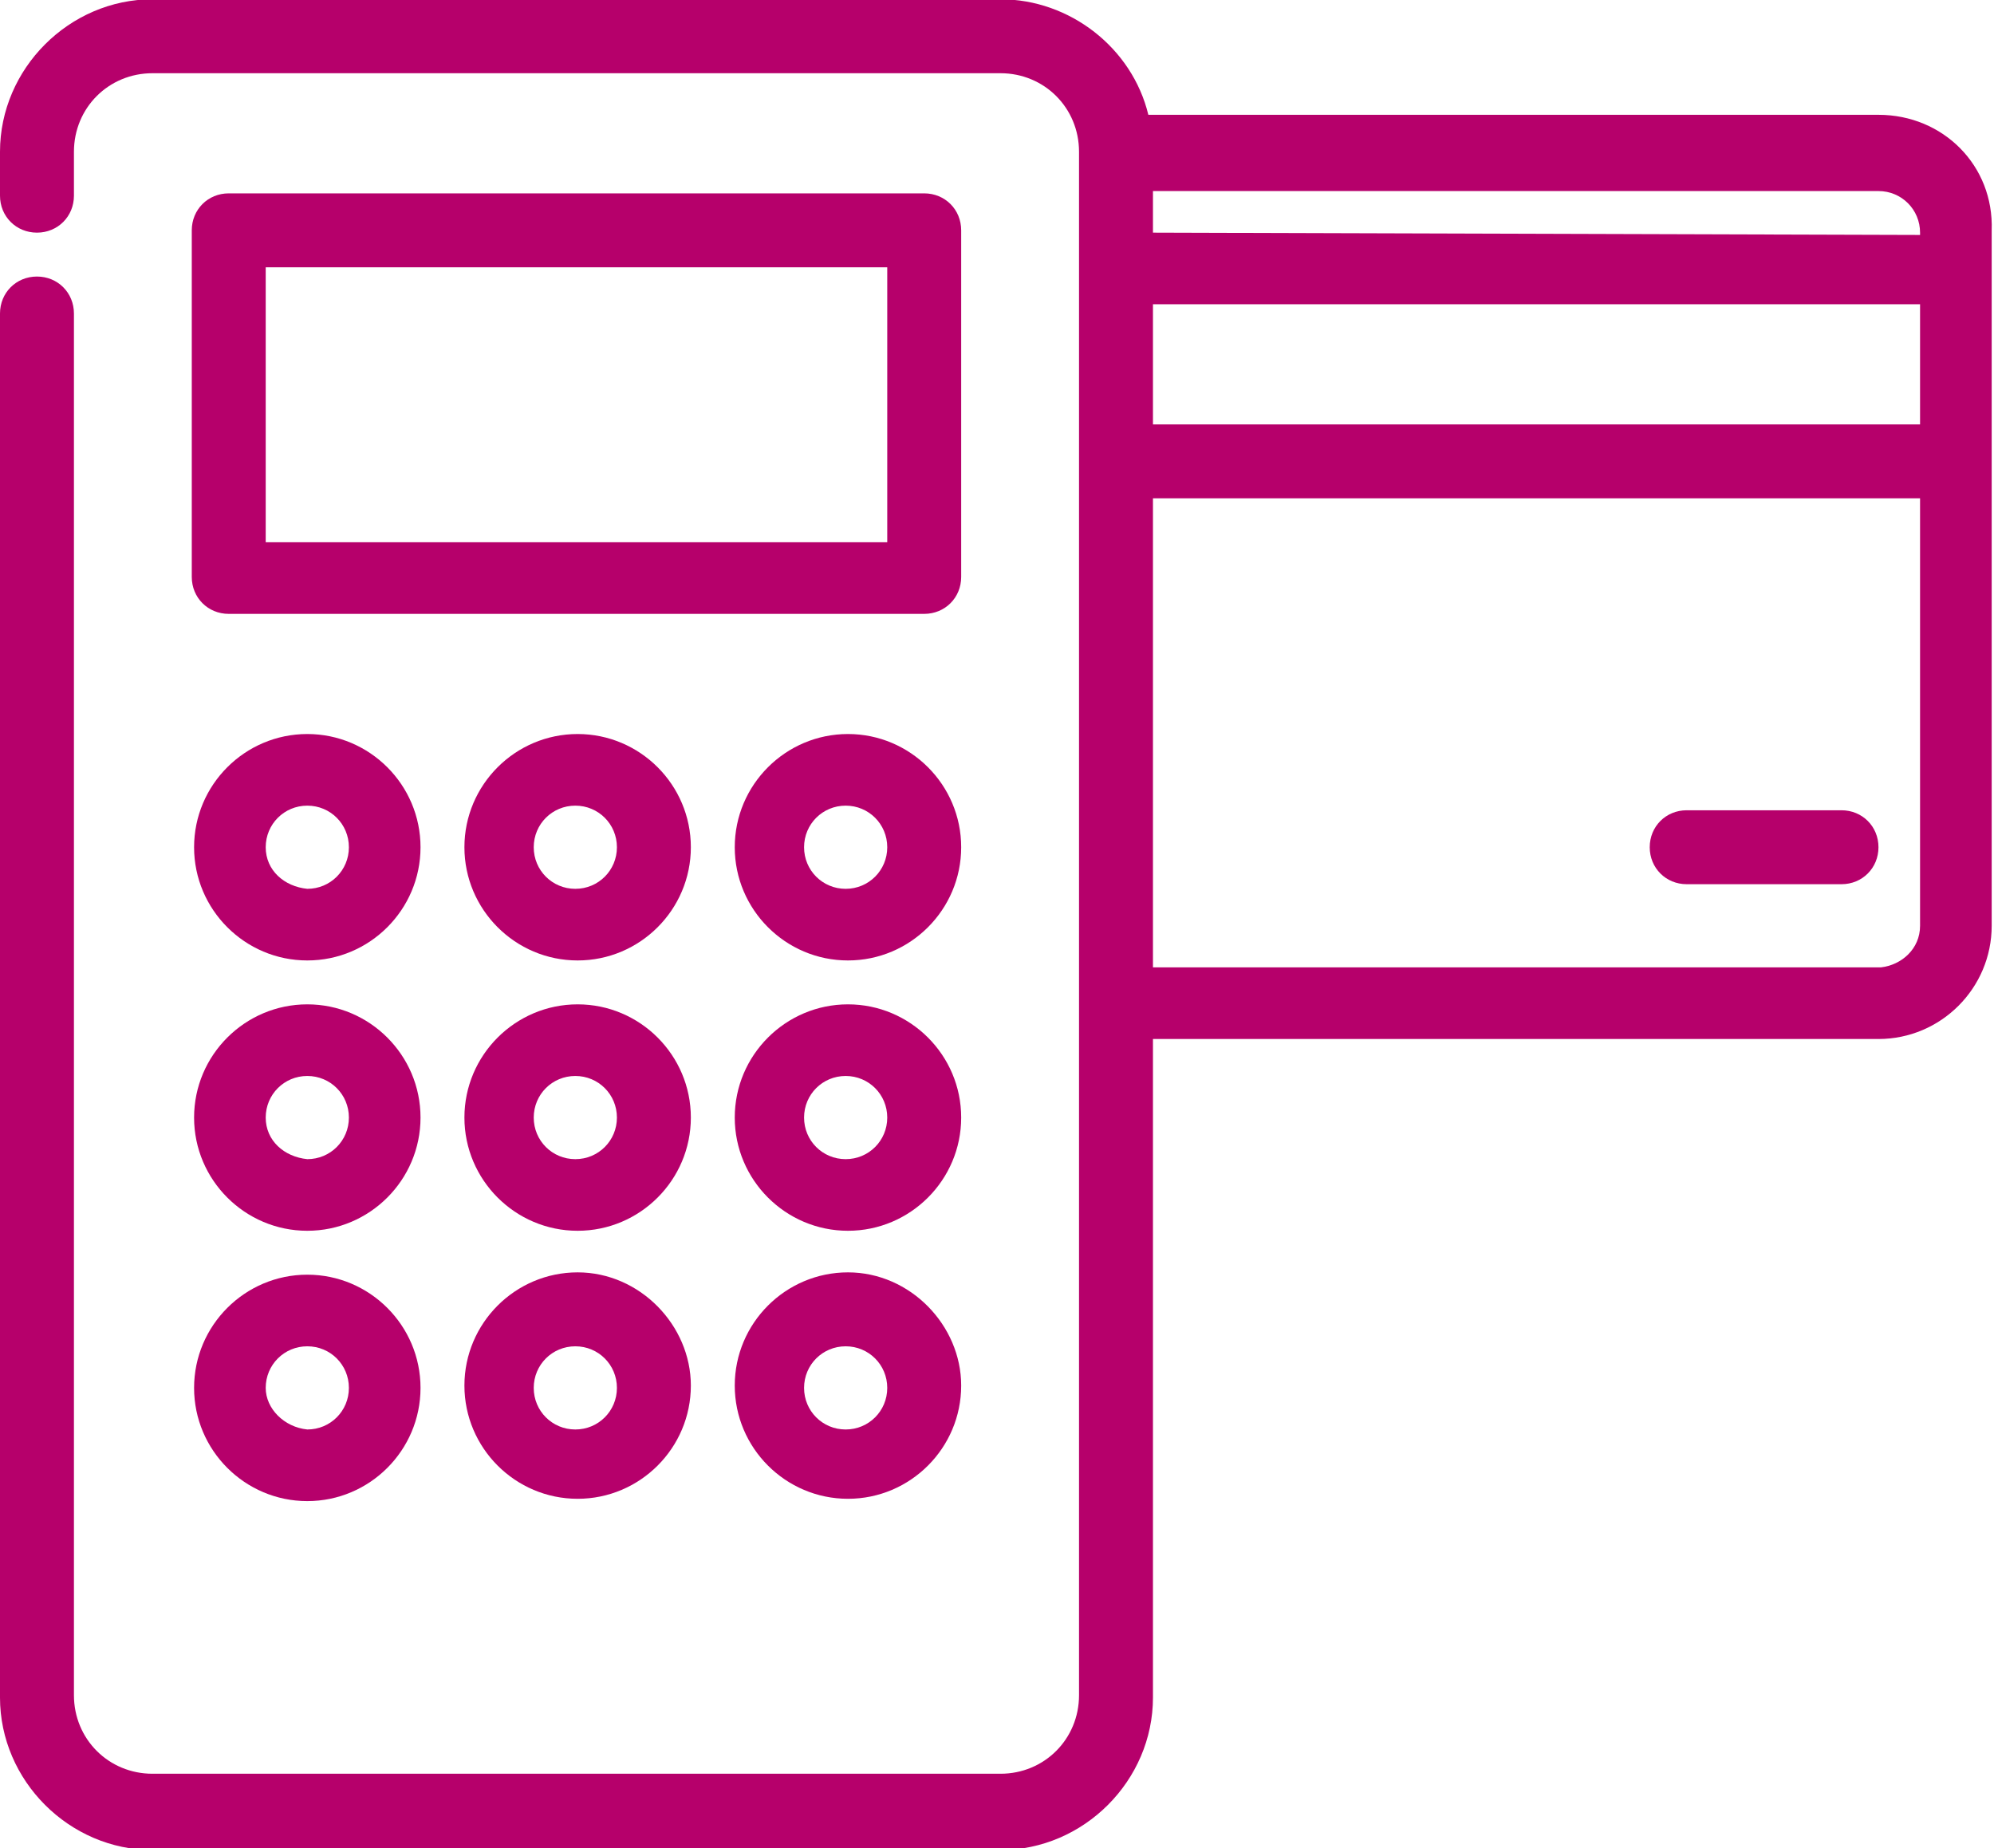
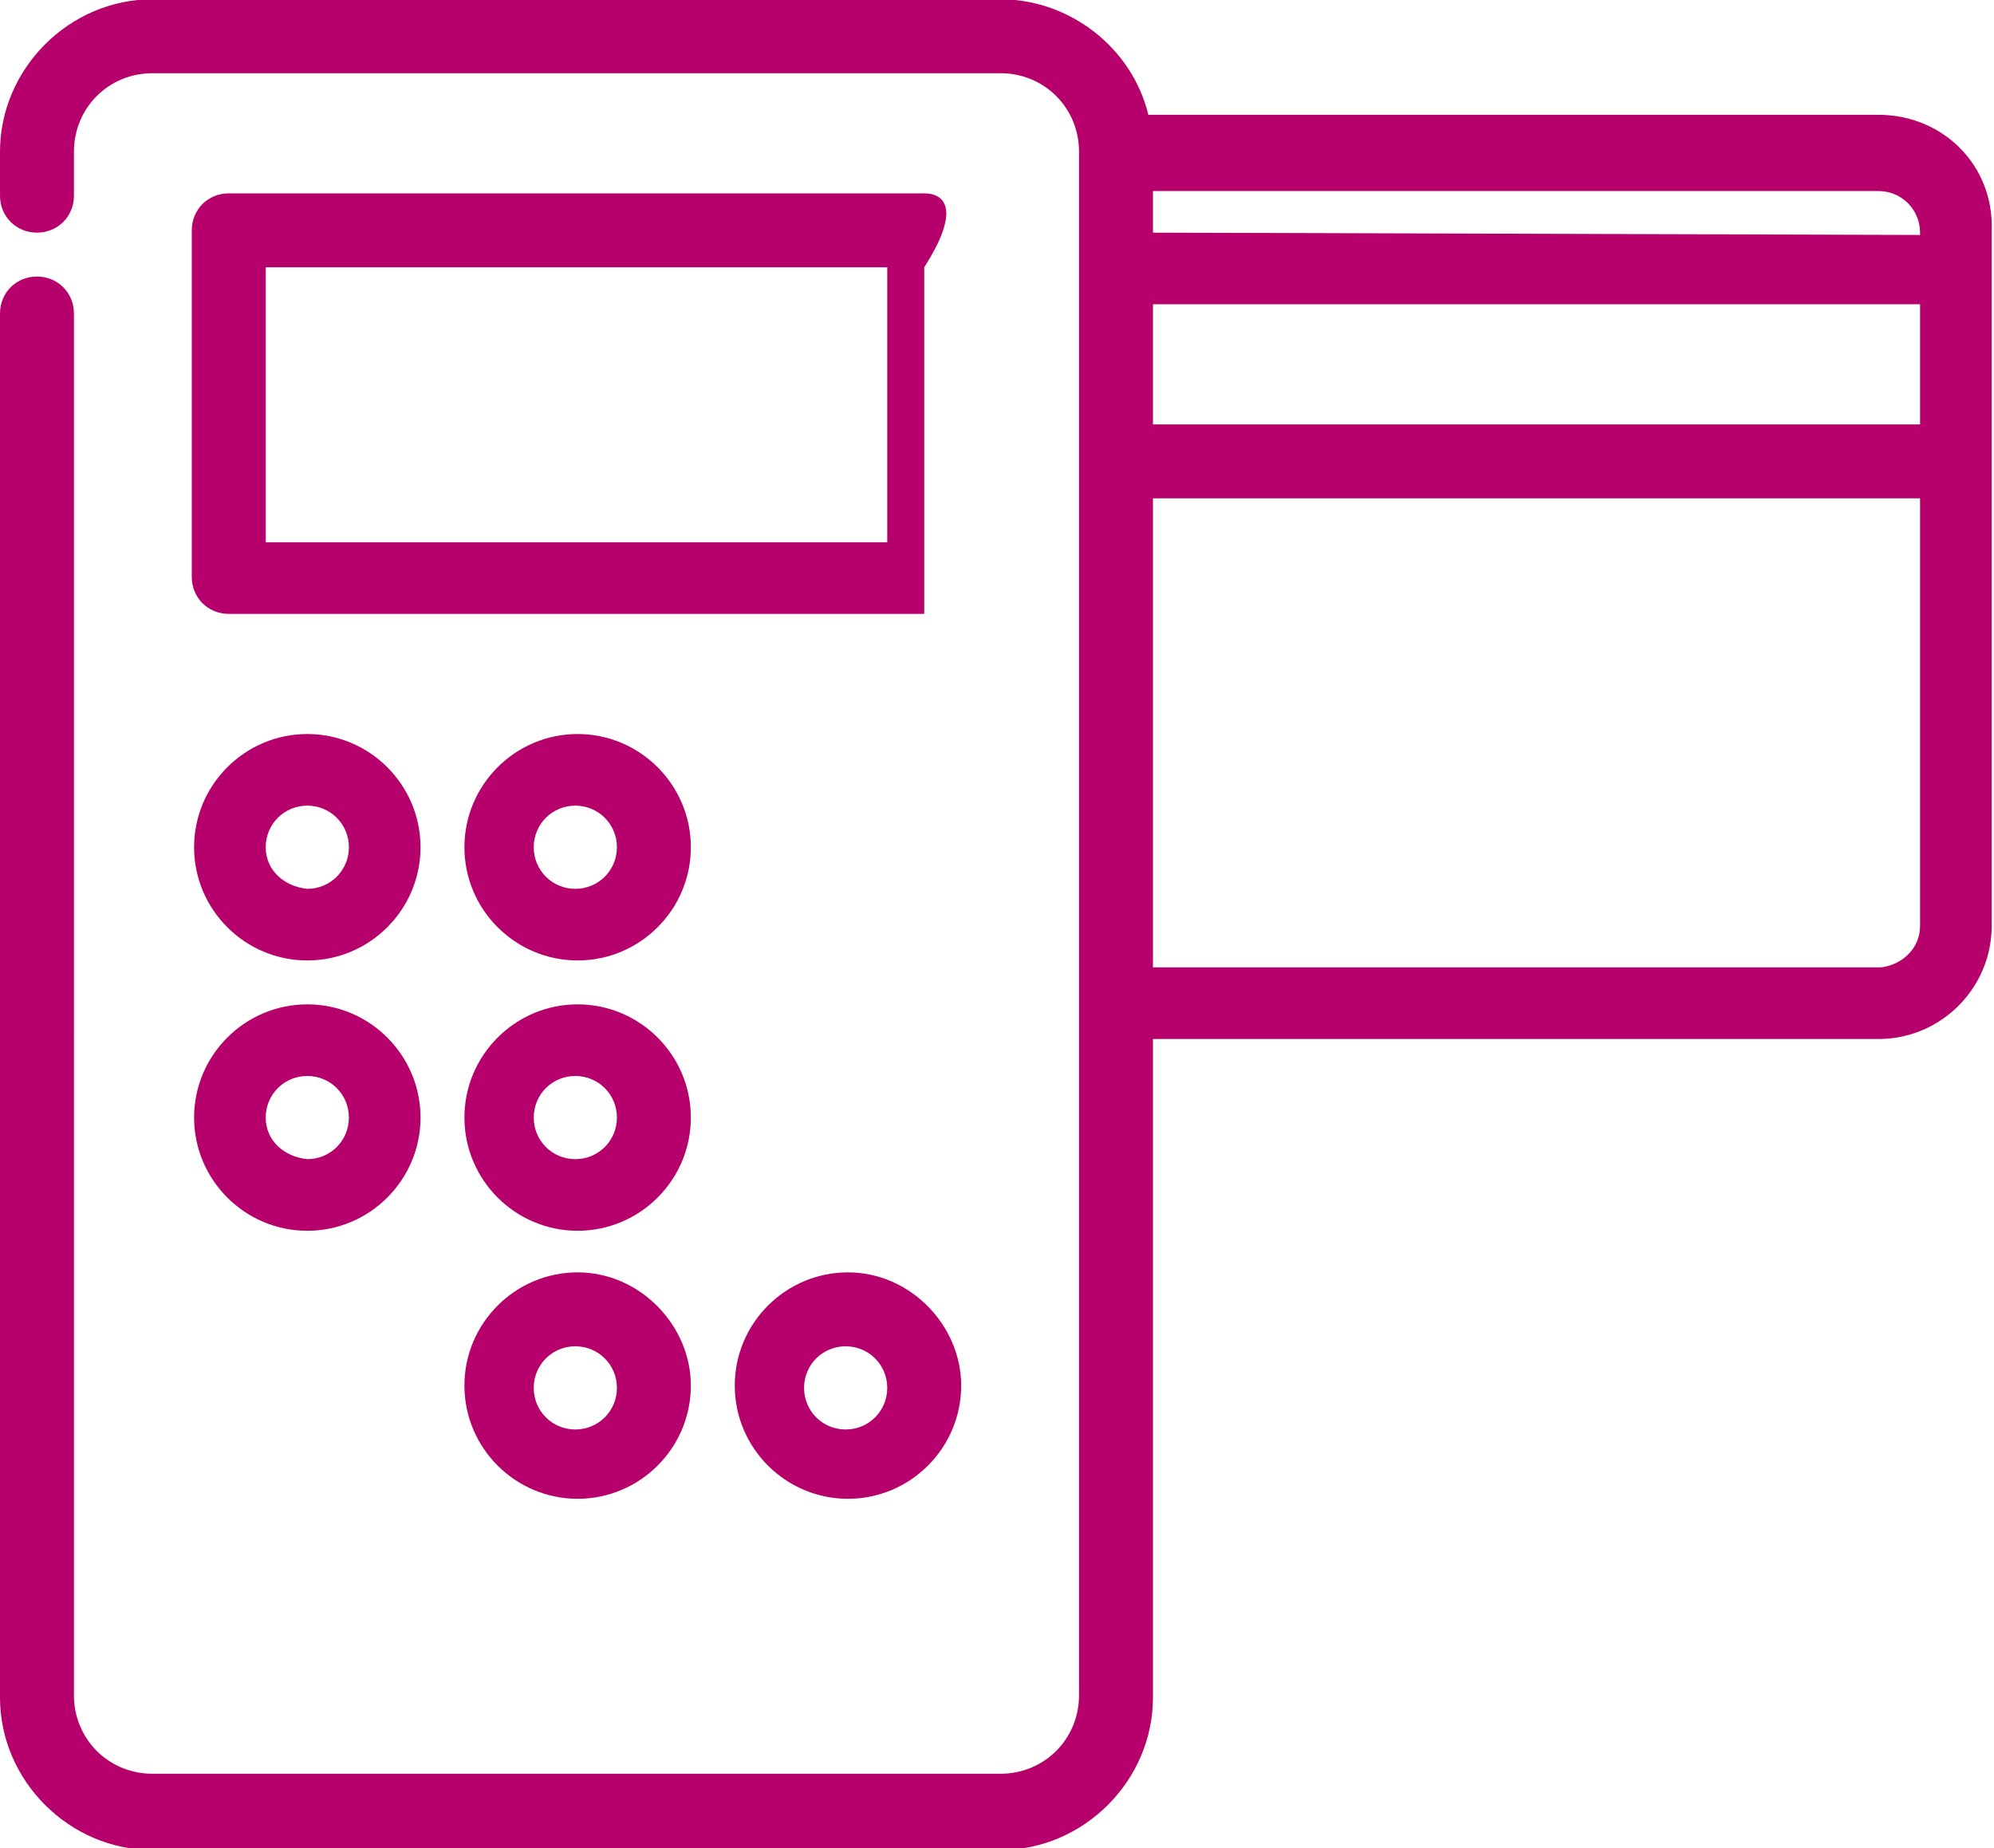
<svg xmlns="http://www.w3.org/2000/svg" version="1.1" id="Capa_1" x="0px" y="0px" viewBox="0 0 86.3 80" style="enable-background:new 0 0 86.3 80;" xml:space="preserve">
  <style type="text/css">
	.st0{fill:#B6006B;}
</style>
  <g id="icono-pos" transform="translate(2 -16.731)">
-     <path id="Trazado_3253" class="st0" d="M38,25.1H7.9c-0.9,0-1.6,0.7-1.6,1.6v15c0,0.9,0.7,1.6,1.6,1.6H38c0.9,0,1.6-0.7,1.6-1.6   v-15C39.6,25.8,38.9,25.1,38,25.1z M9.5,40.1V28.3h26.9v11.9H9.5z" />
+     <path id="Trazado_3253" class="st0" d="M38,25.1H7.9c-0.9,0-1.6,0.7-1.6,1.6v15c0,0.9,0.7,1.6,1.6,1.6H38v-15C39.6,25.8,38.9,25.1,38,25.1z M9.5,40.1V28.3h26.9v11.9H9.5z" />
    <path id="Trazado_3254" class="st0" d="M79.3,21.7H47.7c-0.7-2.9-3.4-5-6.4-5H4.6c-3.6,0-6.6,3-6.6,6.6v1.9c0,0.9,0.7,1.6,1.6,1.6   c0.9,0,1.6-0.7,1.6-1.6v-1.9c0-1.9,1.5-3.4,3.4-3.4h36.7c1.9,0,3.4,1.5,3.4,3.4v66.8c0,1.9-1.5,3.4-3.4,3.4H4.6   c-1.9,0-3.4-1.5-3.4-3.4V30.3c0-0.9-0.7-1.6-1.6-1.6c-0.9,0-1.6,0.7-1.6,1.6v59.9c0,3.6,3,6.6,6.6,6.6h36.7c3.6,0,6.6-3,6.6-6.6   V61.7h31.4c2.7,0,4.9-2.2,4.9-4.9V26.7C84.3,23.9,82.1,21.7,79.3,21.7z M47.9,26.8v-1.8h31.4c1,0,1.8,0.8,1.8,1.8v0.1L47.9,26.8z    M47.9,35.1v-5.2h33.2v5.2L47.9,35.1z M81.1,38.3v18.5c0,1-0.8,1.7-1.7,1.8H47.9V38.3H81.1z" />
-     <path id="Trazado_3255" class="st0" d="M71,55h6.7c0.9,0,1.6-0.7,1.6-1.6c0-0.9-0.7-1.6-1.6-1.6c0,0,0,0,0,0H71   c-0.9,0-1.6,0.7-1.6,1.6C69.4,54.3,70.1,55,71,55z" />
-     <path id="Trazado_3256" class="st0" d="M34.7,48.5c-2.7,0-4.9,2.2-4.9,4.9s2.2,4.9,4.9,4.9c2.7,0,4.9-2.2,4.9-4.9   C39.6,50.7,37.4,48.5,34.7,48.5z M36.4,53.4c0,1-0.8,1.8-1.8,1.8s-1.8-0.8-1.8-1.8c0-1,0.8-1.8,1.8-1.8   C35.6,51.6,36.4,52.4,36.4,53.4L36.4,53.4z" />
    <path id="Trazado_3257" class="st0" d="M23,48.5c-2.7,0-4.9,2.2-4.9,4.9c0,2.7,2.2,4.9,4.9,4.9c2.7,0,4.9-2.2,4.9-4.9   C27.9,50.7,25.7,48.5,23,48.5z M24.7,53.4c0,1-0.8,1.8-1.8,1.8s-1.8-0.8-1.8-1.8c0-1,0.8-1.8,1.8-1.8   C23.9,51.6,24.7,52.4,24.7,53.4L24.7,53.4z" />
    <path id="Trazado_3258" class="st0" d="M11.3,58.3c2.7,0,4.9-2.2,4.9-4.9c0-2.7-2.2-4.9-4.9-4.9s-4.9,2.2-4.9,4.9l0,0   C6.4,56.1,8.6,58.3,11.3,58.3z M9.5,53.4c0-1,0.8-1.8,1.8-1.8s1.8,0.8,1.8,1.8s-0.8,1.8-1.8,1.8C10.3,55.1,9.5,54.4,9.5,53.4   L9.5,53.4z" />
-     <path id="Trazado_3259" class="st0" d="M34.7,60.2c-2.7,0-4.9,2.2-4.9,4.9s2.2,4.9,4.9,4.9c2.7,0,4.9-2.2,4.9-4.9   C39.6,62.4,37.4,60.2,34.7,60.2z M36.4,65.1c0,1-0.8,1.8-1.8,1.8c-1,0-1.8-0.8-1.8-1.8c0-1,0.8-1.8,1.8-1.8l0,0   C35.6,63.3,36.4,64.1,36.4,65.1L36.4,65.1z" />
    <path id="Trazado_3260" class="st0" d="M23,60.2c-2.7,0-4.9,2.2-4.9,4.9c0,2.7,2.2,4.9,4.9,4.9c2.7,0,4.9-2.2,4.9-4.9   C27.9,62.4,25.7,60.2,23,60.2z M24.7,65.1c0,1-0.8,1.8-1.8,1.8c-1,0-1.8-0.8-1.8-1.8c0-1,0.8-1.8,1.8-1.8h0   C23.9,63.3,24.7,64.1,24.7,65.1L24.7,65.1z" />
    <path id="Trazado_3261" class="st0" d="M11.3,70c2.7,0,4.9-2.2,4.9-4.9s-2.2-4.9-4.9-4.9s-4.9,2.2-4.9,4.9l0,0   C6.4,67.8,8.6,70,11.3,70z M9.5,65.1c0-1,0.8-1.8,1.8-1.8c1,0,1.8,0.8,1.8,1.8c0,1-0.8,1.8-1.8,1.8c0,0,0,0,0,0   C10.3,66.8,9.5,66.1,9.5,65.1L9.5,65.1z" />
    <path id="Trazado_3262" class="st0" d="M34.7,71.8c-2.7,0-4.9,2.2-4.9,4.9s2.2,4.9,4.9,4.9c2.7,0,4.9-2.2,4.9-4.9   C39.6,74.1,37.4,71.8,34.7,71.8z M36.4,76.8c0,1-0.8,1.8-1.8,1.8s-1.8-0.8-1.8-1.8c0-1,0.8-1.8,1.8-1.8   C35.6,75,36.4,75.8,36.4,76.8L36.4,76.8z" />
    <path id="Trazado_3263" class="st0" d="M23,71.8c-2.7,0-4.9,2.2-4.9,4.9c0,2.7,2.2,4.9,4.9,4.9c2.7,0,4.9-2.2,4.9-4.9   C27.9,74.1,25.7,71.8,23,71.8z M24.7,76.8c0,1-0.8,1.8-1.8,1.8s-1.8-0.8-1.8-1.8c0-1,0.8-1.8,1.8-1.8C23.9,75,24.7,75.8,24.7,76.8   L24.7,76.8z" />
-     <path id="Trazado_3264" class="st0" d="M11.3,81.7c2.7,0,4.9-2.2,4.9-4.9s-2.2-4.9-4.9-4.9s-4.9,2.2-4.9,4.9l0,0   C6.4,79.5,8.6,81.7,11.3,81.7z M9.5,76.8c0-1,0.8-1.8,1.8-1.8c1,0,1.8,0.8,1.8,1.8c0,1-0.8,1.8-1.8,1.8c0,0,0,0,0,0   C10.3,78.5,9.5,77.7,9.5,76.8z" />
  </g>
</svg>